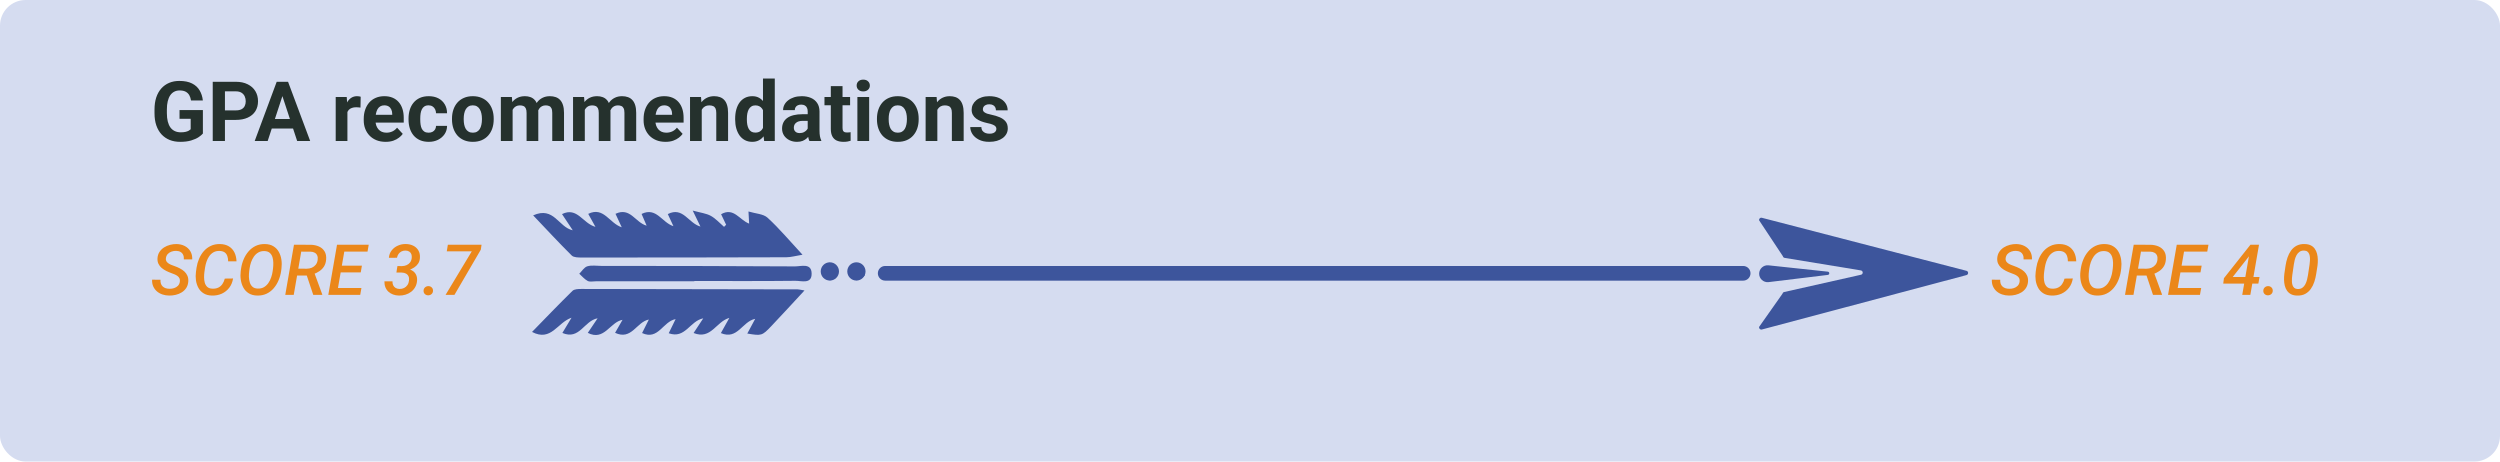
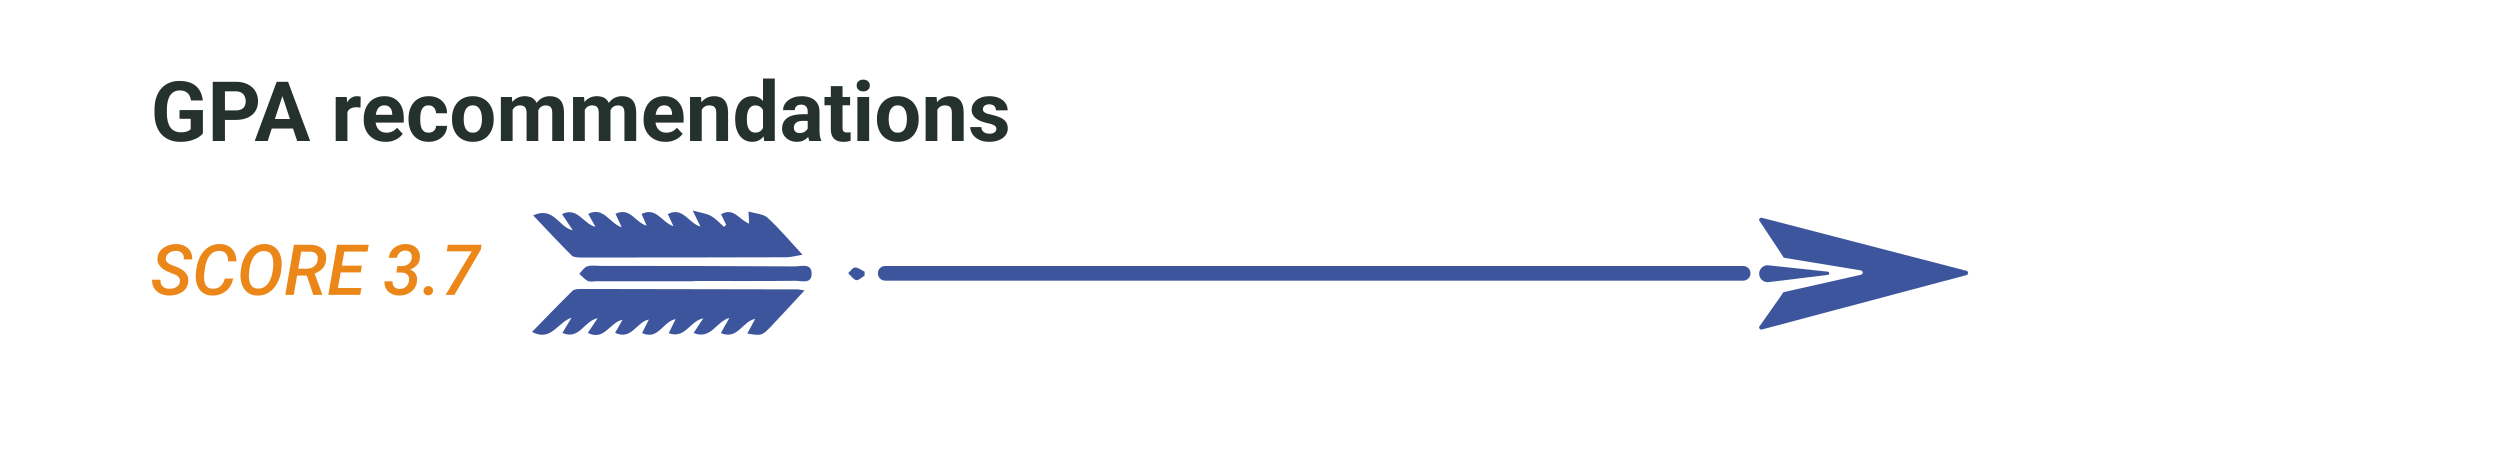
<svg xmlns="http://www.w3.org/2000/svg" width="780" height="144" viewBox="0 0 780 144" fill="none">
-   <rect width="780" height="144" rx="8" fill="#D5DCF0" />
  <path d="M63.301 34.339V41.664C63.013 42.011 62.569 42.388 61.968 42.794C61.367 43.192 60.592 43.535 59.645 43.822C58.697 44.11 57.55 44.254 56.204 44.254C55.011 44.254 53.923 44.059 52.941 43.67C51.96 43.272 51.113 42.692 50.402 41.931C49.7 41.169 49.158 40.238 48.777 39.138C48.397 38.029 48.206 36.764 48.206 35.342V34.187C48.206 32.765 48.388 31.499 48.752 30.391C49.124 29.282 49.653 28.347 50.339 27.585C51.024 26.823 51.841 26.244 52.789 25.846C53.737 25.448 54.791 25.249 55.95 25.249C57.558 25.249 58.879 25.511 59.911 26.036C60.944 26.552 61.731 27.272 62.273 28.194C62.823 29.108 63.161 30.158 63.288 31.343H59.594C59.501 30.716 59.323 30.171 59.06 29.705C58.798 29.24 58.422 28.876 57.931 28.613C57.448 28.351 56.822 28.22 56.052 28.22C55.417 28.22 54.85 28.351 54.351 28.613C53.86 28.867 53.445 29.244 53.106 29.743C52.768 30.242 52.51 30.86 52.332 31.597C52.154 32.333 52.065 33.188 52.065 34.161V35.342C52.065 36.307 52.158 37.161 52.345 37.906C52.531 38.643 52.806 39.265 53.17 39.773C53.542 40.272 53.999 40.648 54.541 40.902C55.083 41.156 55.713 41.283 56.433 41.283C57.033 41.283 57.533 41.232 57.931 41.131C58.337 41.029 58.663 40.907 58.908 40.763C59.162 40.61 59.357 40.467 59.492 40.331V37.056H56.014V34.339H63.301ZM73.571 37.411H68.861V34.44H73.571C74.299 34.44 74.892 34.322 75.349 34.085C75.806 33.84 76.14 33.501 76.352 33.069C76.563 32.638 76.669 32.151 76.669 31.609C76.669 31.059 76.563 30.547 76.352 30.073C76.14 29.599 75.806 29.218 75.349 28.931C74.892 28.643 74.299 28.499 73.571 28.499H70.182V44H66.373V25.516H73.571C75.019 25.516 76.258 25.778 77.291 26.303C78.332 26.819 79.128 27.534 79.678 28.448C80.228 29.362 80.503 30.408 80.503 31.584C80.503 32.777 80.228 33.81 79.678 34.682C79.128 35.553 78.332 36.226 77.291 36.7C76.258 37.174 75.019 37.411 73.571 37.411ZM88.539 28.677L83.512 44H79.462L86.33 25.516H88.907L88.539 28.677ZM92.716 44L87.676 28.677L87.269 25.516H89.872L96.778 44H92.716ZM92.487 37.119V40.102H82.725V37.119H92.487ZM108.395 33.26V44H104.738V30.264H108.179L108.395 33.26ZM112.533 30.175L112.47 33.565C112.292 33.539 112.076 33.518 111.822 33.501C111.577 33.476 111.353 33.463 111.149 33.463C110.633 33.463 110.185 33.531 109.804 33.666C109.431 33.793 109.118 33.983 108.864 34.237C108.619 34.491 108.433 34.8 108.306 35.164C108.187 35.528 108.119 35.943 108.103 36.408L107.366 36.18C107.366 35.291 107.455 34.474 107.633 33.73C107.811 32.976 108.069 32.32 108.407 31.762C108.754 31.203 109.177 30.771 109.677 30.467C110.176 30.162 110.747 30.01 111.391 30.01C111.594 30.01 111.801 30.027 112.013 30.061C112.224 30.086 112.398 30.124 112.533 30.175ZM120.328 44.254C119.262 44.254 118.305 44.085 117.459 43.746C116.613 43.399 115.893 42.921 115.301 42.312C114.717 41.702 114.268 40.995 113.955 40.191C113.642 39.379 113.485 38.516 113.485 37.602V37.094C113.485 36.053 113.633 35.101 113.93 34.237C114.226 33.374 114.649 32.625 115.199 31.99C115.758 31.355 116.435 30.869 117.23 30.53C118.026 30.183 118.923 30.01 119.922 30.01C120.895 30.01 121.758 30.171 122.512 30.492C123.265 30.814 123.896 31.271 124.403 31.863C124.92 32.456 125.309 33.167 125.571 33.996C125.834 34.817 125.965 35.731 125.965 36.738V38.262H115.047V35.824H122.372V35.545C122.372 35.037 122.279 34.584 122.093 34.187C121.915 33.78 121.644 33.459 121.28 33.222C120.916 32.985 120.451 32.866 119.884 32.866C119.401 32.866 118.987 32.972 118.64 33.184C118.293 33.395 118.009 33.691 117.789 34.072C117.577 34.453 117.417 34.902 117.307 35.418C117.205 35.926 117.154 36.484 117.154 37.094V37.602C117.154 38.152 117.23 38.66 117.383 39.125C117.544 39.59 117.768 39.992 118.056 40.331C118.352 40.67 118.707 40.932 119.122 41.118C119.545 41.304 120.023 41.398 120.557 41.398C121.217 41.398 121.83 41.27 122.397 41.017C122.973 40.754 123.468 40.361 123.883 39.836L125.66 41.766C125.372 42.18 124.979 42.578 124.479 42.959C123.989 43.34 123.396 43.653 122.702 43.898C122.008 44.135 121.217 44.254 120.328 44.254ZM133.722 41.398C134.17 41.398 134.568 41.313 134.915 41.144C135.262 40.966 135.533 40.72 135.728 40.407C135.931 40.086 136.036 39.709 136.045 39.277H139.485C139.477 40.242 139.219 41.101 138.711 41.855C138.203 42.599 137.522 43.188 136.667 43.619C135.812 44.042 134.856 44.254 133.798 44.254C132.731 44.254 131.8 44.076 131.005 43.721C130.218 43.365 129.562 42.874 129.037 42.248C128.512 41.613 128.119 40.877 127.856 40.039C127.594 39.193 127.463 38.287 127.463 37.322V36.954C127.463 35.981 127.594 35.075 127.856 34.237C128.119 33.391 128.512 32.655 129.037 32.028C129.562 31.394 130.218 30.898 131.005 30.543C131.792 30.188 132.715 30.01 133.772 30.01C134.898 30.01 135.884 30.226 136.73 30.657C137.585 31.089 138.254 31.707 138.736 32.511C139.227 33.306 139.477 34.25 139.485 35.342H136.045C136.036 34.885 135.939 34.47 135.753 34.098C135.575 33.725 135.313 33.429 134.966 33.209C134.627 32.98 134.208 32.866 133.709 32.866C133.176 32.866 132.74 32.98 132.401 33.209C132.063 33.429 131.8 33.734 131.614 34.123C131.428 34.504 131.297 34.94 131.221 35.431C131.153 35.913 131.119 36.421 131.119 36.954V37.322C131.119 37.855 131.153 38.367 131.221 38.858C131.288 39.349 131.415 39.785 131.602 40.166C131.796 40.547 132.063 40.847 132.401 41.067C132.74 41.287 133.18 41.398 133.722 41.398ZM141.021 37.272V37.005C141.021 35.998 141.165 35.071 141.453 34.225C141.741 33.37 142.16 32.629 142.71 32.003C143.26 31.377 143.937 30.89 144.741 30.543C145.545 30.188 146.468 30.01 147.509 30.01C148.55 30.01 149.477 30.188 150.289 30.543C151.102 30.89 151.783 31.377 152.333 32.003C152.892 32.629 153.315 33.37 153.603 34.225C153.89 35.071 154.034 35.998 154.034 37.005V37.272C154.034 38.27 153.89 39.197 153.603 40.052C153.315 40.898 152.892 41.639 152.333 42.273C151.783 42.9 151.106 43.386 150.302 43.733C149.498 44.08 148.575 44.254 147.534 44.254C146.493 44.254 145.566 44.08 144.754 43.733C143.95 43.386 143.269 42.9 142.71 42.273C142.16 41.639 141.741 40.898 141.453 40.052C141.165 39.197 141.021 38.27 141.021 37.272ZM144.678 37.005V37.272C144.678 37.847 144.729 38.384 144.83 38.884C144.932 39.383 145.092 39.823 145.312 40.204C145.541 40.577 145.837 40.868 146.201 41.08C146.565 41.292 147.009 41.398 147.534 41.398C148.042 41.398 148.478 41.292 148.842 41.08C149.206 40.868 149.498 40.577 149.718 40.204C149.938 39.823 150.099 39.383 150.2 38.884C150.31 38.384 150.365 37.847 150.365 37.272V37.005C150.365 36.446 150.31 35.922 150.2 35.431C150.099 34.931 149.934 34.491 149.705 34.11C149.485 33.721 149.193 33.416 148.829 33.196C148.465 32.976 148.025 32.866 147.509 32.866C146.993 32.866 146.552 32.976 146.188 33.196C145.833 33.416 145.541 33.721 145.312 34.11C145.092 34.491 144.932 34.931 144.83 35.431C144.729 35.922 144.678 36.446 144.678 37.005ZM159.938 33.107V44H156.269V30.264H159.709L159.938 33.107ZM159.43 36.649H158.414C158.414 35.693 158.528 34.813 158.757 34.009C158.994 33.196 159.337 32.494 159.785 31.901C160.242 31.3 160.805 30.835 161.474 30.505C162.142 30.175 162.917 30.01 163.797 30.01C164.406 30.01 164.965 30.103 165.473 30.289C165.98 30.467 166.416 30.75 166.78 31.14C167.153 31.52 167.44 32.02 167.644 32.638C167.847 33.247 167.948 33.979 167.948 34.834V44H164.292V35.24C164.292 34.614 164.207 34.132 164.038 33.793C163.869 33.454 163.628 33.217 163.314 33.082C163.01 32.947 162.642 32.879 162.21 32.879C161.736 32.879 161.321 32.976 160.966 33.171C160.619 33.366 160.331 33.636 160.103 33.983C159.874 34.322 159.705 34.72 159.595 35.177C159.485 35.634 159.43 36.125 159.43 36.649ZM167.605 36.23L166.298 36.395C166.298 35.498 166.408 34.665 166.628 33.895C166.856 33.124 167.191 32.447 167.631 31.863C168.079 31.279 168.634 30.826 169.294 30.505C169.954 30.175 170.716 30.01 171.579 30.01C172.239 30.01 172.84 30.107 173.382 30.302C173.924 30.488 174.385 30.788 174.766 31.203C175.155 31.609 175.451 32.143 175.654 32.803C175.866 33.463 175.972 34.271 175.972 35.227V44H172.303V35.227C172.303 34.593 172.218 34.11 172.049 33.78C171.888 33.442 171.651 33.209 171.338 33.082C171.033 32.947 170.669 32.879 170.246 32.879C169.806 32.879 169.421 32.968 169.091 33.145C168.761 33.315 168.486 33.552 168.266 33.856C168.046 34.161 167.881 34.517 167.771 34.923C167.66 35.321 167.605 35.757 167.605 36.23ZM182.459 33.107V44H178.79V30.264H182.23L182.459 33.107ZM181.951 36.649H180.936C180.936 35.693 181.05 34.813 181.278 34.009C181.515 33.196 181.858 32.494 182.307 31.901C182.764 31.3 183.326 30.835 183.995 30.505C184.664 30.175 185.438 30.01 186.318 30.01C186.928 30.01 187.486 30.103 187.994 30.289C188.502 30.467 188.938 30.75 189.302 31.14C189.674 31.52 189.962 32.02 190.165 32.638C190.368 33.247 190.47 33.979 190.47 34.834V44H186.813V35.24C186.813 34.614 186.729 34.132 186.56 33.793C186.39 33.454 186.149 33.217 185.836 33.082C185.531 32.947 185.163 32.879 184.731 32.879C184.257 32.879 183.843 32.976 183.487 33.171C183.14 33.366 182.853 33.636 182.624 33.983C182.396 34.322 182.226 34.72 182.116 35.177C182.006 35.634 181.951 36.125 181.951 36.649ZM190.127 36.23L188.819 36.395C188.819 35.498 188.929 34.665 189.149 33.895C189.378 33.124 189.712 32.447 190.152 31.863C190.601 31.279 191.155 30.826 191.815 30.505C192.476 30.175 193.237 30.01 194.101 30.01C194.761 30.01 195.362 30.107 195.903 30.302C196.445 30.488 196.906 30.788 197.287 31.203C197.676 31.609 197.973 32.143 198.176 32.803C198.387 33.463 198.493 34.271 198.493 35.227V44H194.824V35.227C194.824 34.593 194.74 34.11 194.57 33.78C194.41 33.442 194.173 33.209 193.859 33.082C193.555 32.947 193.191 32.879 192.768 32.879C192.327 32.879 191.942 32.968 191.612 33.145C191.282 33.315 191.007 33.552 190.787 33.856C190.567 34.161 190.402 34.517 190.292 34.923C190.182 35.321 190.127 35.757 190.127 36.23ZM207.646 44.254C206.58 44.254 205.624 44.085 204.777 43.746C203.931 43.399 203.212 42.921 202.619 42.312C202.035 41.702 201.587 40.995 201.273 40.191C200.96 39.379 200.804 38.516 200.804 37.602V37.094C200.804 36.053 200.952 35.101 201.248 34.237C201.544 33.374 201.967 32.625 202.518 31.99C203.076 31.355 203.753 30.869 204.549 30.53C205.344 30.183 206.242 30.01 207.24 30.01C208.214 30.01 209.077 30.171 209.83 30.492C210.583 30.814 211.214 31.271 211.722 31.863C212.238 32.456 212.627 33.167 212.89 33.996C213.152 34.817 213.283 35.731 213.283 36.738V38.262H202.365V35.824H209.69V35.545C209.69 35.037 209.597 34.584 209.411 34.187C209.233 33.78 208.963 33.459 208.599 33.222C208.235 32.985 207.769 32.866 207.202 32.866C206.72 32.866 206.305 32.972 205.958 33.184C205.611 33.395 205.327 33.691 205.107 34.072C204.896 34.453 204.735 34.902 204.625 35.418C204.523 35.926 204.473 36.484 204.473 37.094V37.602C204.473 38.152 204.549 38.66 204.701 39.125C204.862 39.59 205.086 39.992 205.374 40.331C205.67 40.67 206.026 40.932 206.44 41.118C206.864 41.304 207.342 41.398 207.875 41.398C208.535 41.398 209.149 41.27 209.716 41.017C210.291 40.754 210.786 40.361 211.201 39.836L212.979 41.766C212.691 42.18 212.297 42.578 211.798 42.959C211.307 43.34 210.715 43.653 210.021 43.898C209.326 44.135 208.535 44.254 207.646 44.254ZM218.945 33.196V44H215.289V30.264H218.717L218.945 33.196ZM218.412 36.649H217.422C217.422 35.634 217.553 34.72 217.815 33.907C218.078 33.086 218.446 32.388 218.92 31.812C219.394 31.229 219.957 30.784 220.608 30.48C221.269 30.166 222.005 30.01 222.817 30.01C223.461 30.01 224.049 30.103 224.582 30.289C225.115 30.475 225.572 30.771 225.953 31.178C226.342 31.584 226.639 32.121 226.842 32.79C227.053 33.459 227.159 34.275 227.159 35.24V44H223.478V35.227C223.478 34.618 223.393 34.144 223.224 33.806C223.054 33.467 222.805 33.23 222.475 33.095C222.153 32.951 221.755 32.879 221.281 32.879C220.79 32.879 220.363 32.976 219.999 33.171C219.644 33.366 219.347 33.636 219.11 33.983C218.882 34.322 218.708 34.72 218.59 35.177C218.471 35.634 218.412 36.125 218.412 36.649ZM238.052 41.004V24.5H241.733V44H238.42L238.052 41.004ZM229.368 37.297V37.03C229.368 35.981 229.487 35.029 229.724 34.174C229.961 33.31 230.308 32.57 230.765 31.952C231.222 31.334 231.785 30.856 232.453 30.518C233.122 30.179 233.883 30.01 234.738 30.01C235.542 30.01 236.245 30.179 236.846 30.518C237.455 30.856 237.971 31.338 238.395 31.965C238.826 32.583 239.173 33.315 239.436 34.161C239.698 34.999 239.888 35.917 240.007 36.916V37.5C239.888 38.456 239.698 39.345 239.436 40.166C239.173 40.987 238.826 41.706 238.395 42.324C237.971 42.934 237.455 43.408 236.846 43.746C236.236 44.085 235.525 44.254 234.713 44.254C233.858 44.254 233.096 44.08 232.428 43.733C231.768 43.386 231.209 42.9 230.752 42.273C230.303 41.647 229.961 40.911 229.724 40.065C229.487 39.218 229.368 38.296 229.368 37.297ZM233.024 37.03V37.297C233.024 37.864 233.067 38.393 233.151 38.884C233.244 39.375 233.393 39.81 233.596 40.191C233.807 40.564 234.078 40.856 234.408 41.067C234.747 41.27 235.157 41.372 235.64 41.372C236.266 41.372 236.782 41.232 237.188 40.953C237.595 40.665 237.904 40.272 238.115 39.773C238.335 39.273 238.462 38.698 238.496 38.046V36.383C238.471 35.85 238.395 35.371 238.268 34.948C238.149 34.517 237.971 34.148 237.734 33.844C237.506 33.539 237.218 33.302 236.871 33.133C236.533 32.964 236.131 32.879 235.665 32.879C235.191 32.879 234.785 32.989 234.446 33.209C234.108 33.421 233.833 33.713 233.621 34.085C233.418 34.457 233.266 34.898 233.164 35.405C233.071 35.905 233.024 36.446 233.024 37.03ZM252.004 40.902V34.783C252.004 34.343 251.932 33.967 251.788 33.653C251.644 33.332 251.42 33.082 251.115 32.904C250.819 32.727 250.434 32.638 249.96 32.638C249.554 32.638 249.202 32.71 248.906 32.853C248.61 32.989 248.382 33.188 248.221 33.45C248.06 33.704 247.979 34.005 247.979 34.352H244.323C244.323 33.768 244.459 33.213 244.729 32.688C245 32.164 245.394 31.703 245.91 31.305C246.426 30.898 247.04 30.581 247.751 30.352C248.47 30.124 249.274 30.01 250.163 30.01C251.229 30.01 252.177 30.188 253.007 30.543C253.836 30.898 254.488 31.432 254.962 32.143C255.444 32.853 255.686 33.742 255.686 34.809V40.687C255.686 41.44 255.732 42.058 255.825 42.54C255.918 43.014 256.054 43.429 256.231 43.784V44H252.537C252.359 43.628 252.224 43.162 252.131 42.603C252.046 42.036 252.004 41.469 252.004 40.902ZM252.486 35.634L252.512 37.703H250.468C249.985 37.703 249.566 37.758 249.211 37.868C248.855 37.978 248.563 38.135 248.335 38.338C248.106 38.533 247.937 38.761 247.827 39.023C247.726 39.286 247.675 39.574 247.675 39.887C247.675 40.2 247.747 40.483 247.891 40.737C248.035 40.983 248.242 41.177 248.513 41.321C248.784 41.457 249.101 41.524 249.465 41.524C250.015 41.524 250.493 41.414 250.899 41.194C251.306 40.974 251.619 40.703 251.839 40.382C252.067 40.06 252.186 39.755 252.194 39.468L253.159 41.017C253.024 41.364 252.838 41.723 252.601 42.096C252.372 42.468 252.08 42.819 251.725 43.149C251.369 43.471 250.942 43.738 250.442 43.949C249.943 44.152 249.351 44.254 248.665 44.254C247.793 44.254 247.002 44.08 246.291 43.733C245.589 43.378 245.03 42.891 244.615 42.273C244.209 41.647 244.006 40.936 244.006 40.141C244.006 39.421 244.141 38.782 244.412 38.224C244.683 37.665 245.081 37.195 245.605 36.815C246.139 36.425 246.803 36.133 247.599 35.938C248.394 35.735 249.317 35.634 250.366 35.634H252.486ZM265.232 30.264V32.853H257.234V30.264H265.232ZM259.215 26.874H262.871V39.861C262.871 40.259 262.922 40.564 263.023 40.775C263.133 40.987 263.294 41.135 263.506 41.22C263.717 41.296 263.984 41.334 264.306 41.334C264.534 41.334 264.737 41.325 264.915 41.309C265.101 41.283 265.258 41.258 265.385 41.232L265.397 43.924C265.084 44.025 264.746 44.106 264.382 44.165C264.018 44.224 263.616 44.254 263.176 44.254C262.372 44.254 261.669 44.123 261.068 43.86C260.476 43.59 260.019 43.158 259.697 42.565C259.376 41.973 259.215 41.194 259.215 40.23V26.874ZM271.174 30.264V44H267.505V30.264H271.174ZM267.276 26.684C267.276 26.15 267.463 25.71 267.835 25.363C268.207 25.016 268.707 24.843 269.333 24.843C269.951 24.843 270.446 25.016 270.818 25.363C271.199 25.71 271.39 26.15 271.39 26.684C271.39 27.217 271.199 27.657 270.818 28.004C270.446 28.351 269.951 28.524 269.333 28.524C268.707 28.524 268.207 28.351 267.835 28.004C267.463 27.657 267.276 27.217 267.276 26.684ZM273.611 37.272V37.005C273.611 35.998 273.755 35.071 274.043 34.225C274.331 33.37 274.75 32.629 275.3 32.003C275.85 31.377 276.527 30.89 277.331 30.543C278.135 30.188 279.058 30.01 280.099 30.01C281.14 30.01 282.066 30.188 282.879 30.543C283.691 30.89 284.373 31.377 284.923 32.003C285.481 32.629 285.905 33.37 286.192 34.225C286.48 35.071 286.624 35.998 286.624 37.005V37.272C286.624 38.27 286.48 39.197 286.192 40.052C285.905 40.898 285.481 41.639 284.923 42.273C284.373 42.9 283.696 43.386 282.892 43.733C282.088 44.08 281.165 44.254 280.124 44.254C279.083 44.254 278.156 44.08 277.344 43.733C276.54 43.386 275.858 42.9 275.3 42.273C274.75 41.639 274.331 40.898 274.043 40.052C273.755 39.197 273.611 38.27 273.611 37.272ZM277.268 37.005V37.272C277.268 37.847 277.318 38.384 277.42 38.884C277.521 39.383 277.682 39.823 277.902 40.204C278.131 40.577 278.427 40.868 278.791 41.08C279.155 41.292 279.599 41.398 280.124 41.398C280.632 41.398 281.068 41.292 281.432 41.08C281.796 40.868 282.088 40.577 282.308 40.204C282.528 39.823 282.688 39.383 282.79 38.884C282.9 38.384 282.955 37.847 282.955 37.272V37.005C282.955 36.446 282.9 35.922 282.79 35.431C282.688 34.931 282.523 34.491 282.295 34.11C282.075 33.721 281.783 33.416 281.419 33.196C281.055 32.976 280.615 32.866 280.099 32.866C279.582 32.866 279.142 32.976 278.778 33.196C278.423 33.416 278.131 33.721 277.902 34.11C277.682 34.491 277.521 34.931 277.42 35.431C277.318 35.922 277.268 36.446 277.268 37.005ZM292.451 33.196V44H288.795V30.264H292.223L292.451 33.196ZM291.918 36.649H290.928C290.928 35.634 291.059 34.72 291.321 33.907C291.584 33.086 291.952 32.388 292.426 31.812C292.9 31.229 293.463 30.784 294.114 30.48C294.774 30.166 295.511 30.01 296.323 30.01C296.966 30.01 297.555 30.103 298.088 30.289C298.621 30.475 299.078 30.771 299.459 31.178C299.848 31.584 300.145 32.121 300.348 32.79C300.559 33.459 300.665 34.275 300.665 35.24V44H296.983V35.227C296.983 34.618 296.899 34.144 296.729 33.806C296.56 33.467 296.311 33.23 295.98 33.095C295.659 32.951 295.261 32.879 294.787 32.879C294.296 32.879 293.869 32.976 293.505 33.171C293.149 33.366 292.853 33.636 292.616 33.983C292.388 34.322 292.214 34.72 292.096 35.177C291.977 35.634 291.918 36.125 291.918 36.649ZM310.872 40.204C310.872 39.942 310.796 39.705 310.644 39.493C310.491 39.282 310.208 39.087 309.793 38.909C309.387 38.723 308.799 38.554 308.028 38.401C307.334 38.249 306.687 38.059 306.086 37.83C305.493 37.593 304.977 37.31 304.537 36.98C304.105 36.649 303.767 36.26 303.521 35.812C303.276 35.355 303.153 34.834 303.153 34.25C303.153 33.675 303.276 33.133 303.521 32.625C303.775 32.117 304.135 31.669 304.601 31.279C305.075 30.881 305.65 30.573 306.327 30.352C307.013 30.124 307.783 30.01 308.638 30.01C309.831 30.01 310.855 30.2 311.71 30.581C312.573 30.962 313.233 31.487 313.69 32.155C314.156 32.815 314.389 33.569 314.389 34.415H310.732C310.732 34.06 310.656 33.742 310.504 33.463C310.36 33.175 310.132 32.951 309.818 32.79C309.514 32.621 309.116 32.536 308.625 32.536C308.219 32.536 307.868 32.608 307.571 32.752C307.275 32.887 307.047 33.074 306.886 33.31C306.733 33.539 306.657 33.793 306.657 34.072C306.657 34.284 306.7 34.474 306.784 34.644C306.877 34.804 307.025 34.953 307.229 35.088C307.432 35.223 307.694 35.35 308.016 35.469C308.346 35.579 308.752 35.68 309.234 35.773C310.225 35.977 311.109 36.243 311.888 36.573C312.666 36.895 313.284 37.335 313.741 37.894C314.198 38.444 314.427 39.167 314.427 40.065C314.427 40.674 314.291 41.232 314.021 41.74C313.75 42.248 313.36 42.692 312.853 43.073C312.345 43.446 311.735 43.738 311.024 43.949C310.322 44.152 309.531 44.254 308.65 44.254C307.372 44.254 306.289 44.025 305.4 43.568C304.52 43.111 303.852 42.532 303.395 41.829C302.946 41.118 302.722 40.39 302.722 39.645H306.188C306.204 40.145 306.331 40.547 306.568 40.852C306.814 41.156 307.123 41.376 307.495 41.512C307.876 41.647 308.286 41.715 308.727 41.715C309.201 41.715 309.594 41.651 309.907 41.524C310.22 41.389 310.457 41.211 310.618 40.991C310.787 40.763 310.872 40.5 310.872 40.204Z" fill="#25312D" />
-   <path d="M630.109 87.897C630.174 87.474 630.134 87.12 629.991 86.833C629.848 86.539 629.64 86.296 629.368 86.103C629.103 85.902 628.802 85.734 628.466 85.598C628.129 85.462 627.796 85.333 627.467 85.211C626.923 85.018 626.385 84.788 625.855 84.523C625.326 84.258 624.846 83.943 624.416 83.578C623.993 83.213 623.664 82.783 623.428 82.289C623.191 81.788 623.095 81.204 623.138 80.538C623.195 79.786 623.406 79.134 623.771 78.583C624.144 78.024 624.617 77.562 625.189 77.197C625.762 76.832 626.389 76.564 627.069 76.392C627.75 76.213 628.426 76.13 629.1 76.144C630.052 76.166 630.901 76.37 631.646 76.757C632.39 77.144 632.974 77.691 633.396 78.4C633.819 79.109 634.012 79.951 633.977 80.925H631.355C631.398 80.38 631.33 79.915 631.151 79.528C630.979 79.134 630.707 78.83 630.335 78.615C629.963 78.393 629.501 78.279 628.949 78.272C628.455 78.257 627.979 78.332 627.521 78.497C627.062 78.655 626.672 78.902 626.35 79.238C626.035 79.575 625.838 80.008 625.759 80.538C625.701 80.91 625.752 81.233 625.909 81.505C626.074 81.777 626.299 82.006 626.586 82.192C626.872 82.379 627.18 82.536 627.51 82.665C627.839 82.794 628.147 82.909 628.434 83.009C629.014 83.209 629.569 83.449 630.099 83.728C630.636 84.001 631.112 84.326 631.527 84.706C631.943 85.086 632.261 85.537 632.483 86.06C632.705 86.575 632.791 87.18 632.741 87.875C632.677 88.641 632.462 89.304 632.097 89.862C631.731 90.414 631.266 90.865 630.7 91.216C630.134 91.567 629.511 91.825 628.831 91.989C628.151 92.154 627.463 92.229 626.769 92.215C626.031 92.208 625.333 92.093 624.674 91.871C624.022 91.649 623.449 91.327 622.955 90.904C622.461 90.475 622.078 89.955 621.806 89.347C621.541 88.738 621.423 88.043 621.451 87.263L624.072 87.273C624.044 87.732 624.087 88.14 624.201 88.498C624.323 88.849 624.509 89.143 624.76 89.379C625.01 89.615 625.315 89.794 625.673 89.916C626.038 90.038 626.446 90.099 626.897 90.099C627.384 90.113 627.857 90.045 628.315 89.894C628.781 89.744 629.175 89.508 629.497 89.186C629.826 88.856 630.031 88.426 630.109 87.897ZM644.139 86.919L646.717 86.887C646.545 88.004 646.147 88.967 645.524 89.776C644.909 90.579 644.135 91.194 643.204 91.624C642.273 92.046 641.249 92.243 640.132 92.215C639.108 92.193 638.248 91.968 637.554 91.538C636.859 91.108 636.315 90.543 635.921 89.841C635.527 89.132 635.266 88.344 635.137 87.478C635.015 86.611 635.015 85.73 635.137 84.835L635.319 83.535C635.463 82.576 635.724 81.648 636.104 80.753C636.483 79.858 636.977 79.059 637.586 78.357C638.202 77.656 638.932 77.108 639.777 76.714C640.622 76.313 641.578 76.123 642.646 76.144C643.741 76.166 644.661 76.406 645.406 76.864C646.158 77.315 646.735 77.942 647.136 78.744C647.537 79.546 647.755 80.477 647.791 81.537L645.181 81.526C645.181 80.91 645.095 80.363 644.923 79.883C644.758 79.403 644.482 79.023 644.096 78.744C643.709 78.465 643.179 78.314 642.506 78.293C641.775 78.272 641.145 78.411 640.615 78.712C640.085 79.013 639.638 79.421 639.272 79.936C638.914 80.452 638.632 81.025 638.424 81.655C638.216 82.278 638.066 82.898 637.973 83.514L637.779 84.846C637.708 85.361 637.672 85.916 637.672 86.511C637.672 87.105 637.743 87.667 637.887 88.197C638.037 88.727 638.299 89.168 638.671 89.519C639.05 89.862 639.584 90.045 640.271 90.066C640.988 90.095 641.6 89.984 642.108 89.733C642.624 89.483 643.047 89.118 643.376 88.638C643.713 88.158 643.967 87.585 644.139 86.919ZM661.82 83.728L661.713 84.577C661.57 85.565 661.305 86.522 660.918 87.445C660.538 88.362 660.037 89.186 659.414 89.916C658.798 90.639 658.061 91.209 657.201 91.624C656.342 92.039 655.364 92.236 654.269 92.215C653.223 92.193 652.342 91.961 651.626 91.517C650.91 91.073 650.348 90.485 649.939 89.755C649.538 89.024 649.27 88.215 649.134 87.327C648.998 86.432 648.987 85.526 649.102 84.609L649.22 83.761C649.363 82.78 649.628 81.831 650.015 80.914C650.401 79.997 650.906 79.177 651.529 78.454C652.152 77.724 652.894 77.151 653.753 76.735C654.612 76.32 655.586 76.123 656.675 76.144C657.728 76.166 658.608 76.399 659.317 76.843C660.034 77.28 660.592 77.863 660.993 78.594C661.401 79.324 661.67 80.133 661.799 81.022C661.928 81.909 661.935 82.812 661.82 83.728ZM659.07 84.609L659.188 83.718C659.253 83.181 659.282 82.608 659.274 81.999C659.267 81.383 659.181 80.803 659.017 80.259C658.852 79.707 658.573 79.256 658.179 78.905C657.792 78.554 657.241 78.365 656.524 78.336C655.787 78.307 655.142 78.454 654.591 78.776C654.047 79.091 653.588 79.518 653.216 80.055C652.843 80.592 652.546 81.183 652.324 81.827C652.109 82.472 651.959 83.106 651.873 83.728L651.755 84.62C651.683 85.15 651.651 85.723 651.658 86.339C651.673 86.955 651.762 87.538 651.927 88.09C652.091 88.641 652.371 89.1 652.765 89.465C653.159 89.823 653.706 90.013 654.408 90.034C655.16 90.063 655.808 89.916 656.353 89.594C656.897 89.272 657.355 88.842 657.728 88.305C658.1 87.768 658.394 87.177 658.608 86.532C658.83 85.888 658.984 85.247 659.07 84.609ZM665.72 76.359L670.951 76.37C671.904 76.392 672.756 76.571 673.508 76.907C674.267 77.244 674.851 77.749 675.259 78.422C675.674 79.095 675.839 79.947 675.753 80.978C675.688 81.809 675.474 82.518 675.108 83.106C674.75 83.686 674.278 84.176 673.69 84.577C673.11 84.978 672.451 85.311 671.714 85.576L670.844 85.963H665.87L666.225 83.825L669.705 83.836C670.278 83.836 670.808 83.732 671.295 83.524C671.782 83.31 672.187 83.002 672.509 82.601C672.831 82.192 673.032 81.695 673.11 81.107C673.182 80.563 673.139 80.101 672.981 79.722C672.824 79.342 672.566 79.052 672.208 78.852C671.85 78.644 671.406 78.533 670.876 78.519L667.986 78.508L665.645 92H663.002L665.72 76.359ZM671.735 92L669.383 84.975L672.015 84.964L674.539 91.85V92H671.735ZM686.764 89.862L686.388 92H678.32L678.686 89.862H686.764ZM681.79 76.359L679.072 92H676.43L679.147 76.359H681.79ZM686.914 82.891L686.549 84.996H679.523L679.899 82.891H686.914ZM689.041 76.359L688.665 78.508H680.651L681.038 76.359H689.041ZM704.972 86.425L704.606 88.487H693.649L693.864 86.801L702.136 76.359H704.316L701.405 80.312L696.614 86.414L704.972 86.425ZM704.811 76.359L702.104 92H699.579L702.286 76.359H704.811ZM706.153 90.754C706.146 90.331 706.286 89.981 706.572 89.701C706.859 89.422 707.21 89.279 707.625 89.272C708.04 89.264 708.388 89.393 708.667 89.658C708.953 89.916 709.097 90.253 709.097 90.668C709.104 91.091 708.964 91.441 708.678 91.721C708.391 91.993 708.037 92.132 707.614 92.14C707.213 92.147 706.869 92.022 706.583 91.764C706.297 91.506 706.153 91.169 706.153 90.754ZM723.062 82.869L722.664 85.415C722.535 86.267 722.338 87.102 722.073 87.918C721.808 88.734 721.443 89.472 720.978 90.131C720.519 90.783 719.939 91.302 719.237 91.689C718.535 92.068 717.687 92.243 716.691 92.215C715.932 92.201 715.295 92.057 714.779 91.785C714.271 91.513 713.859 91.148 713.544 90.689C713.229 90.231 713 89.716 712.856 89.143C712.713 88.562 712.634 87.954 712.62 87.316C712.606 86.679 712.638 86.049 712.717 85.426L713.093 82.869C713.222 82.017 713.422 81.186 713.694 80.377C713.966 79.568 714.332 78.841 714.79 78.196C715.256 77.545 715.839 77.033 716.541 76.66C717.243 76.288 718.084 76.116 719.065 76.144C719.825 76.159 720.462 76.299 720.978 76.564C721.5 76.829 721.916 77.186 722.224 77.638C722.539 78.082 722.768 78.59 722.911 79.163C723.062 79.736 723.144 80.341 723.158 80.978C723.173 81.609 723.14 82.239 723.062 82.869ZM720.097 85.791L720.591 82.461C720.627 82.16 720.659 81.824 720.688 81.451C720.723 81.079 720.727 80.706 720.698 80.334C720.677 79.962 720.605 79.618 720.483 79.303C720.369 78.981 720.186 78.719 719.936 78.519C719.685 78.311 719.348 78.2 718.926 78.186C718.339 78.157 717.852 78.279 717.465 78.551C717.078 78.816 716.763 79.17 716.52 79.614C716.283 80.051 716.101 80.524 715.972 81.032C715.85 81.541 715.753 82.024 715.682 82.482L715.198 85.802C715.162 86.095 715.127 86.432 715.091 86.811C715.062 87.184 715.059 87.564 715.08 87.95C715.102 88.337 715.17 88.695 715.284 89.024C715.399 89.347 715.581 89.615 715.832 89.83C716.083 90.038 716.423 90.152 716.853 90.174C717.44 90.195 717.927 90.07 718.313 89.798C718.707 89.526 719.019 89.164 719.248 88.713C719.484 88.262 719.667 87.778 719.796 87.263C719.925 86.74 720.025 86.249 720.097 85.791Z" fill="#EB8719" />
  <path d="M56.109 87.897C56.174 87.474 56.134 87.12 55.991 86.833C55.848 86.539 55.64 86.296 55.368 86.103C55.103 85.902 54.802 85.734 54.466 85.598C54.129 85.462 53.796 85.333 53.467 85.211C52.922 85.018 52.385 84.788 51.855 84.523C51.325 84.258 50.846 83.943 50.416 83.578C49.993 83.213 49.664 82.783 49.428 82.289C49.191 81.788 49.095 81.204 49.138 80.538C49.195 79.786 49.406 79.134 49.772 78.583C50.144 78.024 50.617 77.562 51.19 77.197C51.762 76.832 52.389 76.564 53.069 76.392C53.75 76.213 54.426 76.13 55.1 76.144C56.052 76.166 56.901 76.37 57.645 76.757C58.39 77.144 58.974 77.691 59.397 78.4C59.819 79.109 60.012 79.951 59.977 80.925H57.355C57.398 80.38 57.33 79.915 57.151 79.528C56.98 79.134 56.707 78.83 56.335 78.615C55.963 78.393 55.501 78.279 54.949 78.272C54.455 78.257 53.979 78.332 53.52 78.497C53.062 78.655 52.672 78.902 52.35 79.238C52.035 79.575 51.838 80.008 51.759 80.538C51.702 80.91 51.752 81.233 51.909 81.505C52.074 81.777 52.3 82.006 52.586 82.192C52.872 82.379 53.18 82.536 53.51 82.665C53.839 82.794 54.147 82.909 54.434 83.009C55.014 83.209 55.569 83.449 56.099 83.728C56.636 84.001 57.112 84.326 57.527 84.706C57.943 85.086 58.261 85.537 58.483 86.06C58.705 86.575 58.791 87.18 58.741 87.875C58.677 88.641 58.462 89.304 58.097 89.862C57.731 90.414 57.266 90.865 56.7 91.216C56.134 91.567 55.511 91.825 54.831 91.989C54.151 92.154 53.463 92.229 52.769 92.215C52.031 92.208 51.333 92.093 50.674 91.871C50.022 91.649 49.449 91.327 48.955 90.904C48.461 90.475 48.078 89.955 47.806 89.347C47.541 88.738 47.422 88.043 47.451 87.263L50.072 87.273C50.044 87.732 50.087 88.14 50.201 88.498C50.323 88.849 50.509 89.143 50.76 89.379C51.01 89.615 51.315 89.794 51.673 89.916C52.038 90.038 52.446 90.099 52.898 90.099C53.384 90.113 53.857 90.045 54.315 89.894C54.781 89.744 55.175 89.508 55.497 89.186C55.827 88.856 56.031 88.426 56.109 87.897ZM70.139 86.919L72.717 86.887C72.545 88.004 72.147 88.967 71.524 89.776C70.909 90.579 70.135 91.194 69.204 91.624C68.273 92.046 67.249 92.243 66.132 92.215C65.108 92.193 64.248 91.968 63.554 91.538C62.859 91.108 62.315 90.543 61.921 89.841C61.527 89.132 61.266 88.344 61.137 87.478C61.015 86.611 61.015 85.73 61.137 84.835L61.319 83.535C61.463 82.576 61.724 81.648 62.103 80.753C62.483 79.858 62.977 79.059 63.586 78.357C64.202 77.656 64.932 77.108 65.777 76.714C66.622 76.313 67.579 76.123 68.645 76.144C69.741 76.166 70.662 76.406 71.406 76.864C72.158 77.315 72.735 77.942 73.136 78.744C73.537 79.546 73.755 80.477 73.791 81.537L71.181 81.526C71.181 80.91 71.095 80.363 70.923 79.883C70.758 79.403 70.482 79.023 70.096 78.744C69.709 78.465 69.179 78.314 68.506 78.293C67.775 78.272 67.145 78.411 66.615 78.712C66.085 79.013 65.638 79.421 65.272 79.936C64.914 80.452 64.632 81.025 64.424 81.655C64.216 82.278 64.066 82.898 63.973 83.514L63.779 84.846C63.708 85.361 63.672 85.916 63.672 86.511C63.672 87.105 63.743 87.667 63.887 88.197C64.037 88.727 64.299 89.168 64.671 89.519C65.05 89.862 65.584 90.045 66.272 90.066C66.988 90.095 67.6 89.984 68.108 89.733C68.624 89.483 69.046 89.118 69.376 88.638C69.713 88.158 69.967 87.585 70.139 86.919ZM87.82 83.728L87.713 84.577C87.57 85.565 87.305 86.522 86.918 87.445C86.538 88.362 86.037 89.186 85.414 89.916C84.798 90.639 84.061 91.209 83.201 91.624C82.342 92.039 81.364 92.236 80.269 92.215C79.223 92.193 78.342 91.961 77.626 91.517C76.91 91.073 76.348 90.485 75.939 89.755C75.538 89.024 75.27 88.215 75.134 87.327C74.998 86.432 74.987 85.526 75.102 84.609L75.22 83.761C75.363 82.78 75.628 81.831 76.015 80.914C76.401 79.997 76.906 79.177 77.529 78.454C78.152 77.724 78.894 77.151 79.753 76.735C80.612 76.32 81.586 76.123 82.675 76.144C83.728 76.166 84.608 76.399 85.317 76.843C86.034 77.28 86.592 77.863 86.993 78.594C87.401 79.324 87.67 80.133 87.799 81.022C87.928 81.909 87.935 82.812 87.82 83.728ZM85.07 84.609L85.189 83.718C85.253 83.181 85.282 82.608 85.274 81.999C85.267 81.383 85.181 80.803 85.017 80.259C84.852 79.707 84.573 79.256 84.179 78.905C83.792 78.554 83.241 78.365 82.524 78.336C81.787 78.307 81.142 78.454 80.591 78.776C80.046 79.091 79.588 79.518 79.216 80.055C78.843 80.592 78.546 81.183 78.324 81.827C78.109 82.472 77.959 83.106 77.873 83.728L77.755 84.62C77.683 85.15 77.651 85.723 77.658 86.339C77.672 86.955 77.762 87.538 77.927 88.09C78.091 88.641 78.371 89.1 78.765 89.465C79.159 89.823 79.706 90.013 80.408 90.034C81.16 90.063 81.808 89.916 82.353 89.594C82.897 89.272 83.355 88.842 83.728 88.305C84.1 87.768 84.394 87.177 84.608 86.532C84.83 85.888 84.984 85.247 85.07 84.609ZM91.72 76.359L96.951 76.37C97.904 76.392 98.756 76.571 99.508 76.907C100.267 77.244 100.851 77.749 101.259 78.422C101.674 79.095 101.839 79.947 101.753 80.978C101.688 81.809 101.474 82.518 101.108 83.106C100.75 83.686 100.278 84.176 99.69 84.577C99.11 84.978 98.451 85.311 97.714 85.576L96.844 85.963H91.87L92.225 83.825L95.705 83.836C96.278 83.836 96.808 83.732 97.295 83.524C97.782 83.31 98.186 83.002 98.509 82.601C98.831 82.192 99.032 81.695 99.11 81.107C99.182 80.563 99.139 80.101 98.981 79.722C98.824 79.342 98.566 79.052 98.208 78.852C97.85 78.644 97.406 78.533 96.876 78.519L93.986 78.508L91.644 92H89.002L91.72 76.359ZM97.735 92L95.383 84.975L98.015 84.964L100.539 91.85V92H97.735ZM112.764 89.862L112.388 92H104.32L104.686 89.862H112.764ZM107.79 76.359L105.072 92H102.43L105.147 76.359H107.79ZM112.914 82.891L112.549 84.996H105.523L105.899 82.891H112.914ZM115.041 76.359L114.665 78.508H106.651L107.038 76.359H115.041ZM124 83.009L125.396 83.03C125.926 83.016 126.41 82.916 126.847 82.73C127.291 82.536 127.656 82.253 127.942 81.881C128.229 81.508 128.401 81.05 128.458 80.506C128.508 80.047 128.469 79.647 128.34 79.303C128.211 78.959 127.996 78.69 127.695 78.497C127.395 78.296 127.011 78.189 126.546 78.175C126.073 78.168 125.647 78.257 125.268 78.443C124.895 78.63 124.587 78.894 124.344 79.238C124.1 79.575 123.939 79.969 123.86 80.42L121.336 80.431C121.408 79.528 121.701 78.755 122.217 78.11C122.732 77.459 123.377 76.965 124.15 76.628C124.931 76.284 125.755 76.12 126.621 76.134C127.495 76.148 128.275 76.327 128.963 76.671C129.65 77.015 130.18 77.512 130.553 78.164C130.925 78.809 131.079 79.589 131.015 80.506C130.972 81.165 130.785 81.741 130.456 82.235C130.134 82.722 129.718 83.13 129.21 83.46C128.709 83.789 128.161 84.04 127.566 84.212C126.972 84.377 126.385 84.459 125.805 84.459L123.764 84.448L124 83.009ZM123.678 85.028L123.914 83.61L125.654 83.621C126.263 83.635 126.843 83.721 127.395 83.879C127.953 84.037 128.444 84.273 128.866 84.588C129.296 84.896 129.622 85.297 129.844 85.791C130.073 86.278 130.166 86.865 130.123 87.553C130.073 88.297 129.883 88.963 129.554 89.551C129.231 90.138 128.809 90.632 128.286 91.033C127.763 91.434 127.173 91.735 126.514 91.936C125.862 92.136 125.182 92.229 124.473 92.215C123.807 92.201 123.194 92.09 122.636 91.882C122.077 91.674 121.59 91.38 121.175 91.001C120.767 90.621 120.455 90.159 120.24 89.615C120.025 89.071 119.925 88.459 119.939 87.778H122.453C122.432 88.244 122.503 88.652 122.668 89.003C122.84 89.354 123.09 89.63 123.42 89.83C123.749 90.031 124.154 90.138 124.634 90.152C125.164 90.167 125.644 90.066 126.073 89.852C126.503 89.637 126.85 89.332 127.115 88.939C127.387 88.545 127.552 88.079 127.609 87.542C127.674 87.005 127.62 86.554 127.448 86.189C127.276 85.823 127.008 85.544 126.643 85.351C126.285 85.157 125.844 85.053 125.321 85.039L123.678 85.028ZM132.153 90.754C132.146 90.331 132.286 89.981 132.572 89.701C132.859 89.422 133.21 89.279 133.625 89.272C134.04 89.264 134.388 89.393 134.667 89.658C134.953 89.916 135.097 90.253 135.097 90.668C135.104 91.091 134.964 91.441 134.678 91.721C134.391 91.993 134.037 92.132 133.614 92.14C133.213 92.147 132.869 92.022 132.583 91.764C132.297 91.506 132.153 91.169 132.153 90.754ZM150.243 76.359L150.007 77.906L141.789 92H139.018L147.192 78.422H139.394L139.727 76.359H150.243Z" fill="#EB8719" />
  <g clip-path="url(#clip0_3111_13739)">
    <path d="M216.405 103.89C217.433 102.333 218.278 101.048 219.416 99.322C215.215 100.123 213.827 105.837 208.642 103.971C209.332 102.554 209.971 101.239 210.794 99.557C206.769 100.328 205.425 106.248 200.328 103.912C201.003 102.568 201.664 101.246 202.443 99.689C198.55 100.453 197.096 106.277 191.904 103.839C192.667 102.51 193.365 101.29 194.232 99.785C190.295 100.468 188.576 106.505 183.391 103.854C184.383 102.377 185.286 101.033 186.454 99.308C182.201 100.079 180.857 106.182 175.459 103.883C176.363 102.385 177.178 101.026 178.316 99.131C173.91 100.578 172.007 106.703 165.992 103.567C170.296 99.161 174.387 94.886 178.617 90.744C179.19 90.186 180.453 90.156 181.394 90.156C203.89 90.171 226.393 90.222 248.889 90.281C249.249 90.281 249.602 90.391 251.005 90.619C247.281 94.629 243.991 98.243 240.619 101.783C237.762 104.786 237.564 104.801 233.157 104.067C233.958 102.576 234.692 101.217 235.625 99.476C231.534 100.306 230.161 106.138 224.91 103.927C225.762 102.399 226.533 101.026 227.561 99.183C223.382 100.336 221.876 106.086 216.405 103.898V103.89Z" fill="#3D559C" />
    <path d="M226.554 70.124C226.047 69.066 225.54 68.001 224.982 66.834C228.941 64.586 230.659 68.604 233.729 69.772C233.671 68.684 233.627 67.855 233.524 65.982C235.756 66.665 238.158 66.716 239.487 67.935C243.16 71.299 246.377 75.162 250.379 79.474C248.242 79.826 246.795 80.259 245.348 80.267C224.071 80.333 202.787 80.355 181.51 80.347C180.445 80.347 179.02 80.348 178.381 79.723C174.43 75.816 170.662 71.725 166.344 67.194C172.873 64.27 174.224 70.917 178.705 71.85C177.515 70.065 176.479 68.501 175.348 66.797C180.137 64.439 181.819 69.72 185.777 70.778C184.859 69.125 184.25 68.023 183.53 66.724C188.377 64.344 190.11 69.669 193.988 70.917C193.225 69.265 192.652 68.038 192.035 66.709C196.662 64.513 198.197 69.456 201.751 70.41C201.193 69.125 200.723 68.016 200.172 66.746C204.829 64.491 206.489 69.441 210.11 70.565C209.478 69.199 208.956 68.09 208.354 66.79C213.113 64.366 214.759 69.647 218.541 70.69C217.814 69.184 217.226 67.979 216.125 65.695C218.614 66.386 220.37 66.569 221.787 67.355C223.322 68.2 224.541 69.61 225.9 70.778C226.113 70.565 226.333 70.344 226.546 70.131L226.554 70.124Z" fill="#3D559C" />
    <path d="M216.647 87.765C206.394 87.765 196.134 87.765 185.881 87.765C185.029 87.765 184.03 88.008 183.354 87.655C182.363 87.134 181.599 86.179 180.732 85.408C181.555 84.607 182.253 83.395 183.222 83.094C184.566 82.683 186.123 82.955 187.585 82.962C207.731 82.991 227.869 82.977 248.015 83.116C249.895 83.131 253.164 81.956 253.23 85.312C253.303 88.757 250.05 87.589 248.14 87.611C237.645 87.736 227.142 87.67 216.64 87.67V87.765H216.647Z" fill="#3D559C" />
-     <path d="M258.694 81.929C259.987 83.516 261.309 84.441 261.25 85.264C261.191 86.094 259.745 87.46 258.944 87.438C258.099 87.415 256.91 86.145 256.608 85.183C256.417 84.588 257.593 83.56 258.702 81.922L258.694 81.929Z" fill="#3D559C" />
    <path d="M269.755 86.009C268.874 86.516 267.86 87.566 267.133 87.397C266.178 87.177 265.451 85.994 264.621 85.223C265.334 84.592 266.039 83.46 266.751 83.453C267.75 83.446 268.763 84.283 269.762 84.753L269.748 86.009H269.755Z" fill="#3D559C" />
-     <path d="M258.914 87.535C260.488 87.535 261.764 86.259 261.764 84.686C261.764 83.112 260.488 81.836 258.914 81.836C257.34 81.836 256.064 83.112 256.064 84.686C256.064 86.259 257.34 87.535 258.914 87.535Z" fill="#3D559C" />
-     <path d="M267.199 87.535C268.773 87.535 270.049 86.259 270.049 84.686C270.049 83.112 268.773 81.836 267.199 81.836C265.625 81.836 264.35 83.112 264.35 84.686C264.35 86.259 265.625 87.535 267.199 87.535Z" fill="#3D559C" />
    <path d="M543.874 82.984H276.175C274.913 82.984 273.891 84.007 273.891 85.269V85.276C273.891 86.537 274.913 87.56 276.175 87.56H543.874C545.135 87.56 546.158 86.537 546.158 85.276V85.269C546.158 84.007 545.135 82.984 543.874 82.984Z" fill="#3D559C" />
    <path d="M570.277 84.758C570.88 84.825 570.887 85.699 570.285 85.772L551.755 88.027C550.205 88.181 548.854 86.962 548.854 85.405C548.854 83.855 550.183 82.643 551.718 82.775L570.27 84.758H570.277Z" fill="#3D559C" />
    <path d="M613.537 84.493L549.698 67.946C549.206 67.814 548.744 68.247 548.846 68.746L556.242 79.917C556.301 80.197 556.521 80.417 556.808 80.461L580.589 84.368C581.338 84.493 581.368 85.558 580.626 85.72L556.661 91.11C556.404 91.169 556.206 91.36 556.147 91.617L548.854 101.973C548.729 102.48 549.184 102.935 549.691 102.81L613.529 85.83C614.22 85.661 614.227 84.677 613.544 84.493H613.537Z" fill="#3D559C" />
  </g>
  <defs>
    <clipPath id="clip0_3111_13739">
      <rect width="448.05" height="38.845" fill="white" transform="translate(166 65.688)" />
    </clipPath>
  </defs>
</svg>